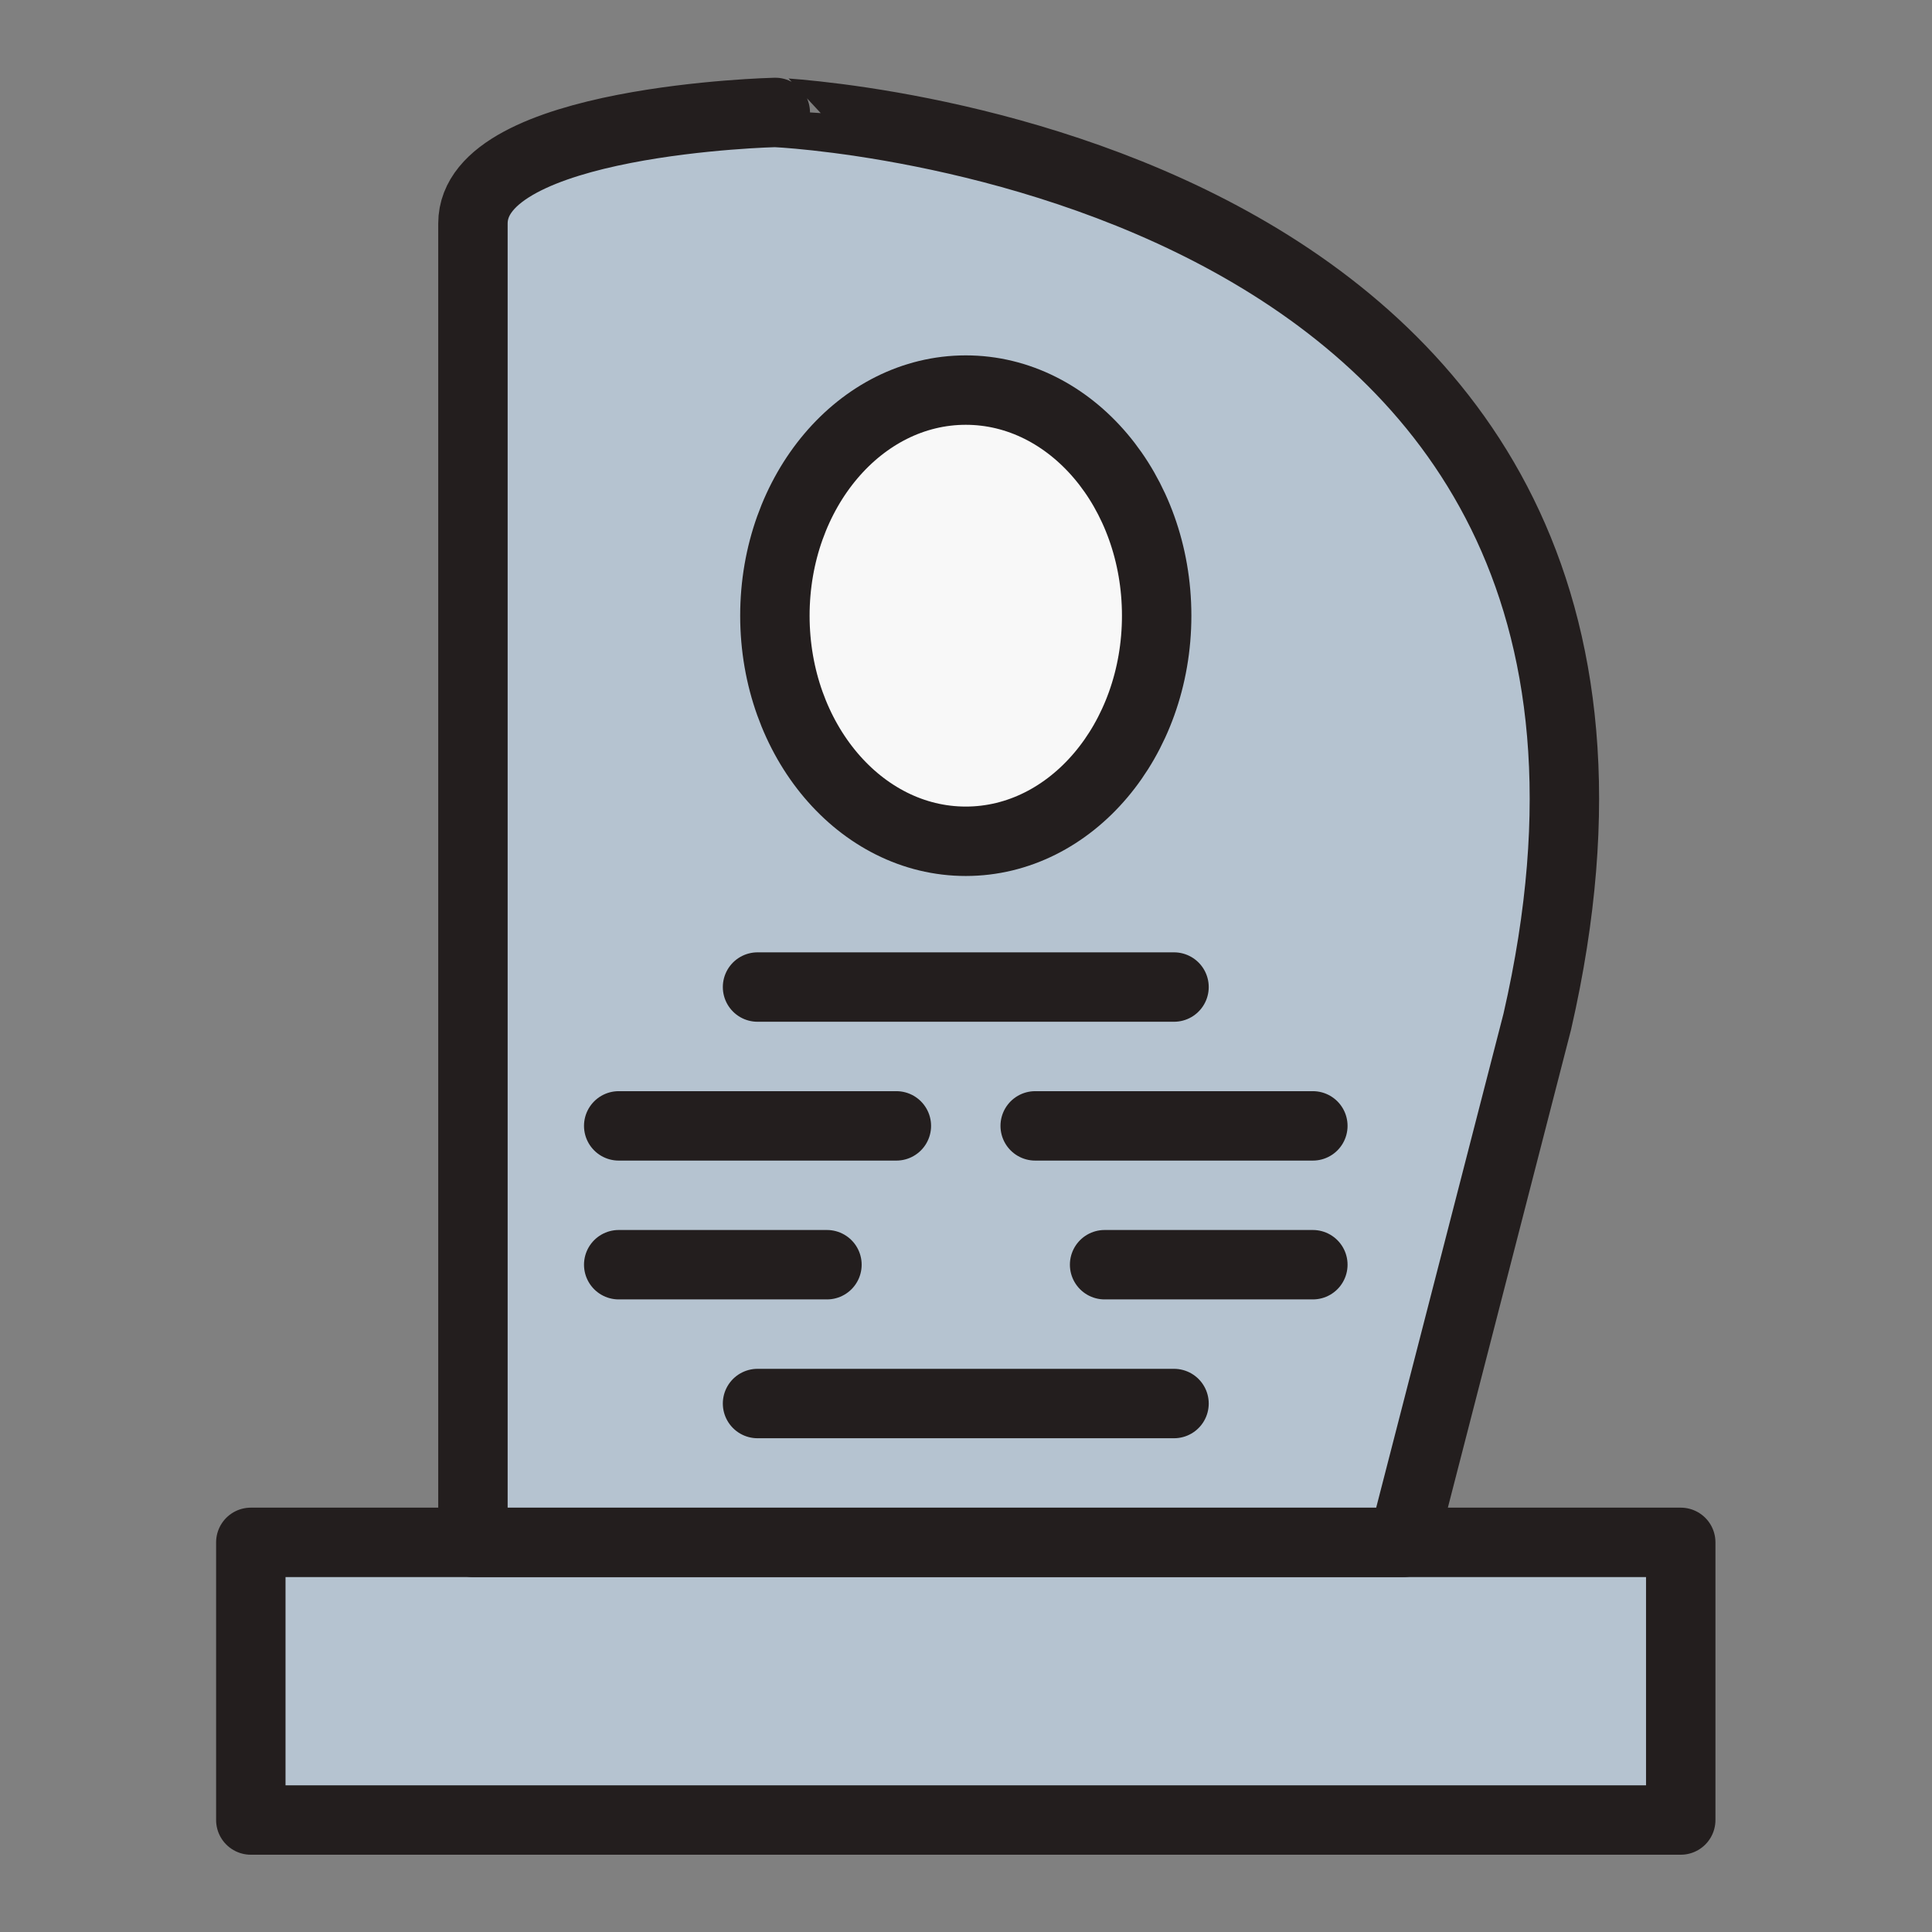
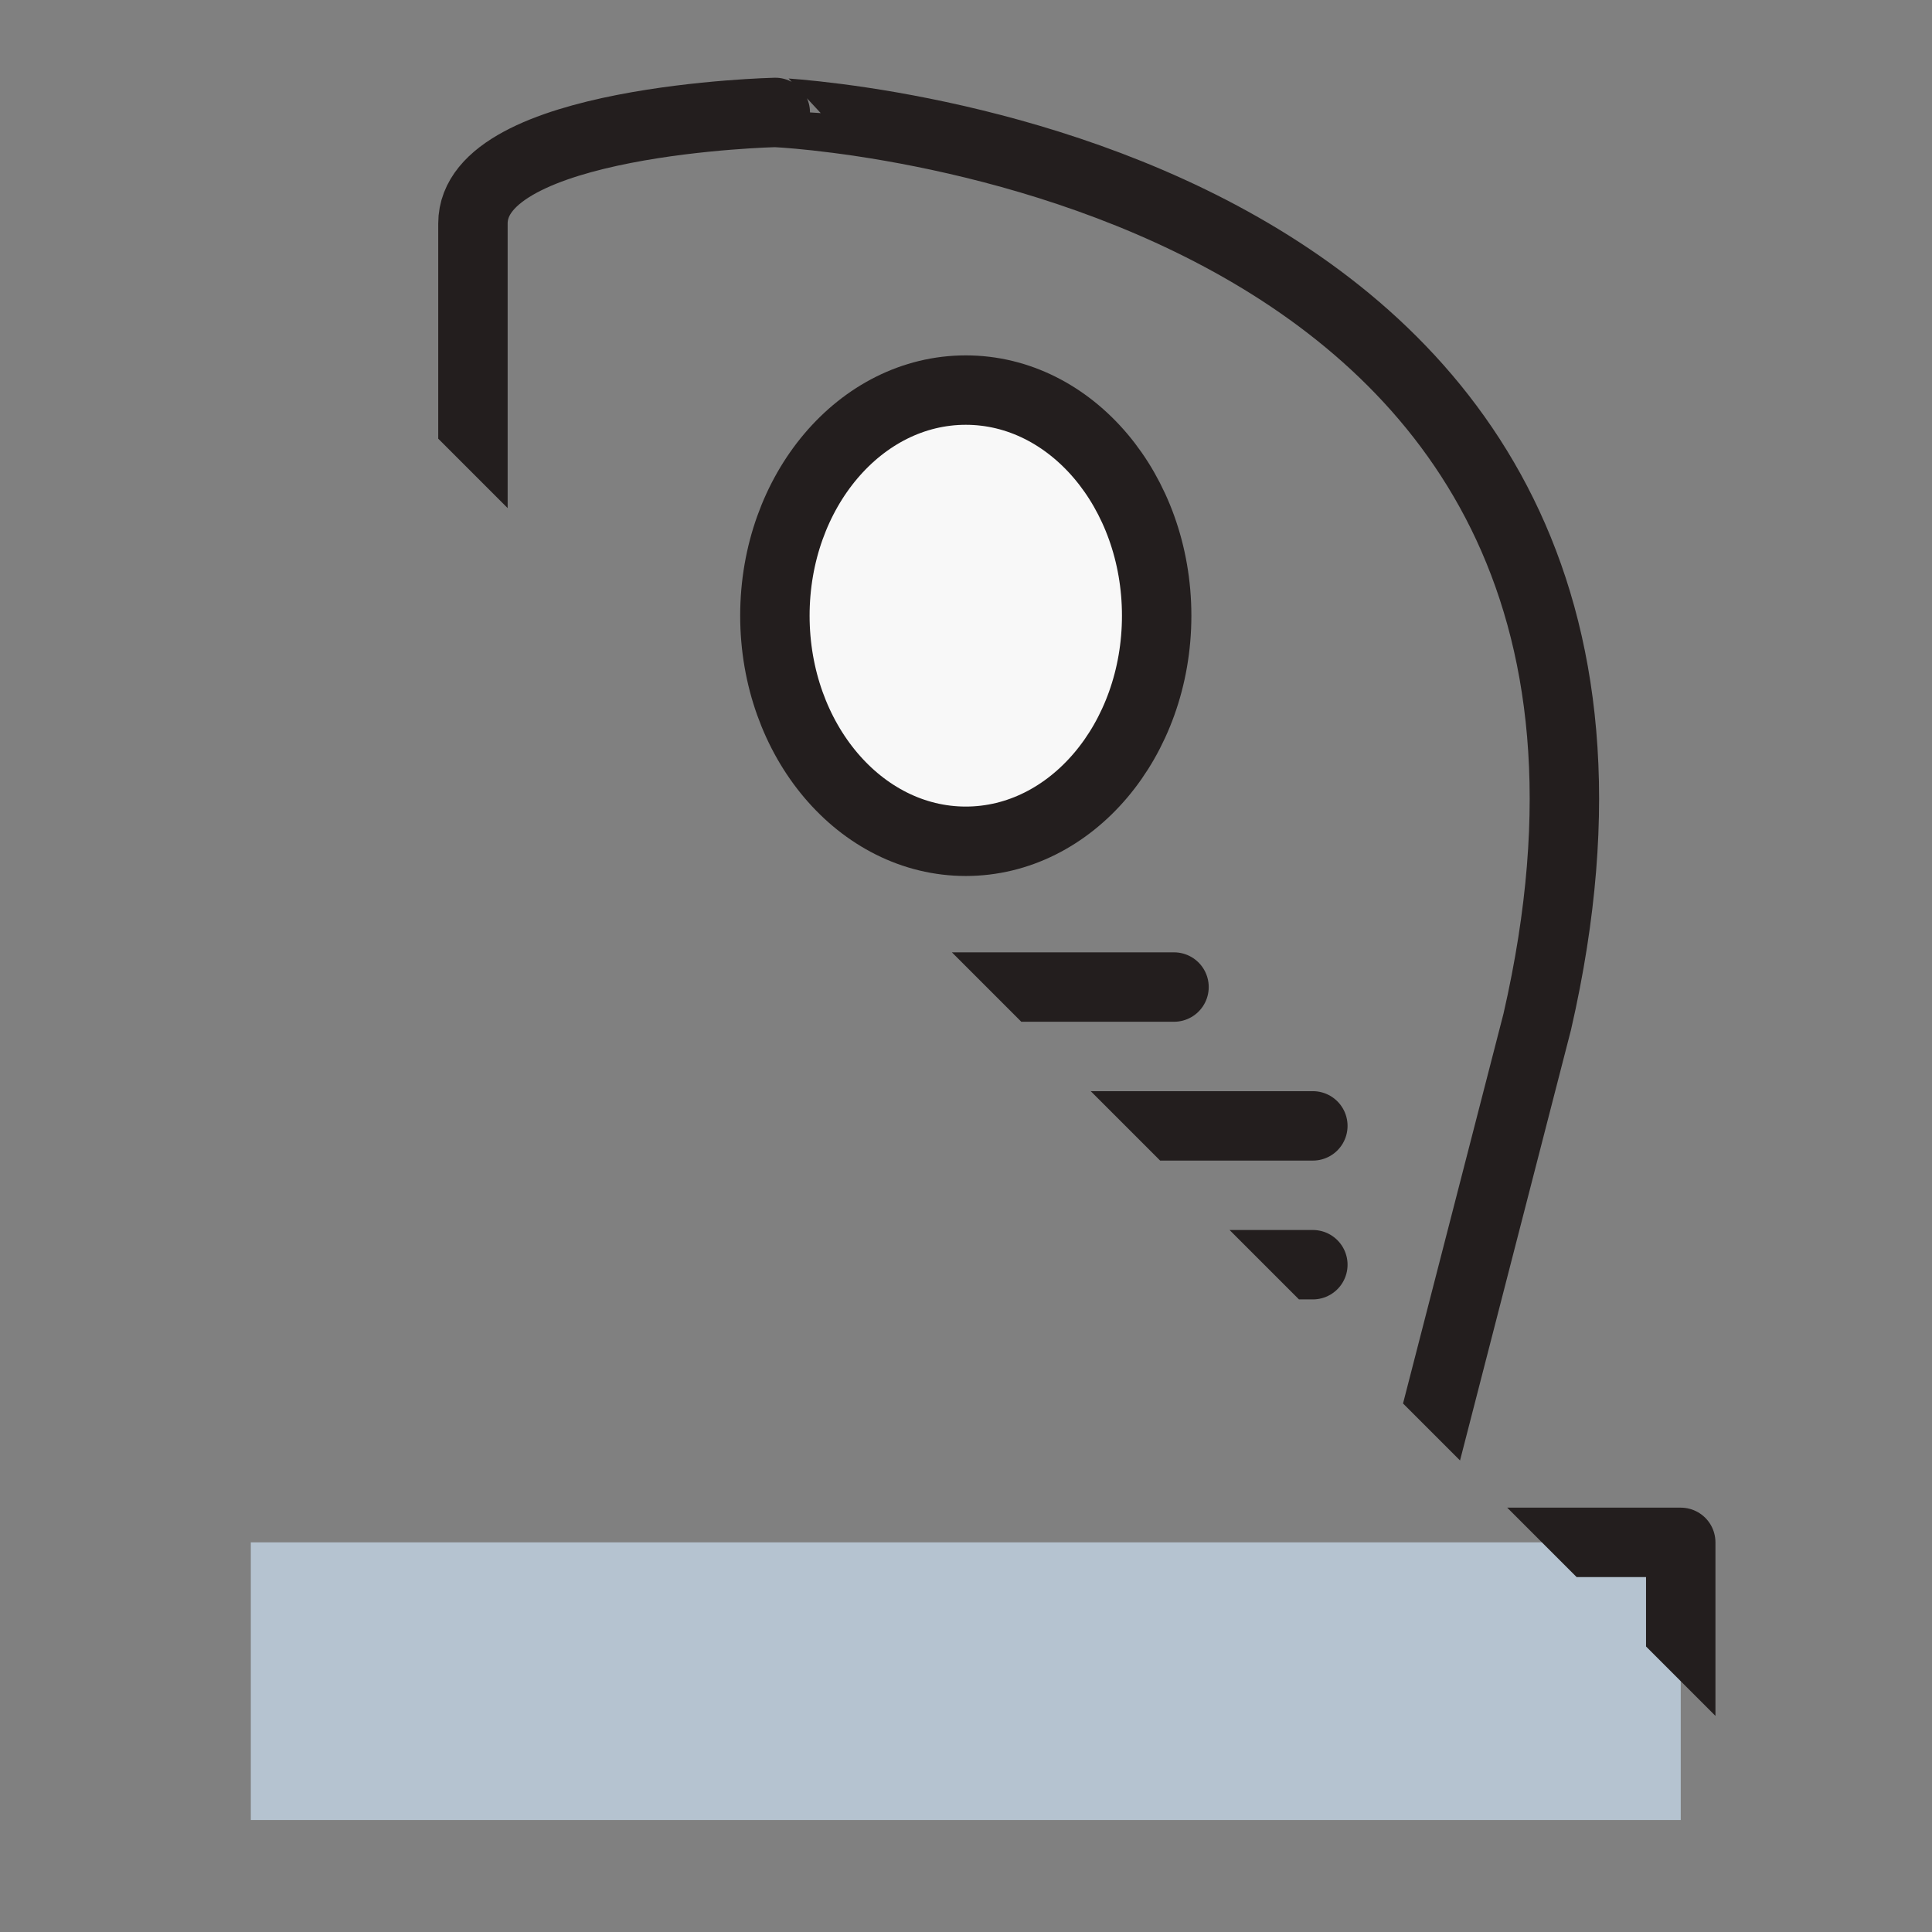
<svg xmlns="http://www.w3.org/2000/svg" version="1.1" width="512" height="512" x="0" y="0" viewBox="0 0 682.667 682.667" style="enable-background:new 0 0 512 512" xml:space="preserve" class="">
  <rect x="0" y="0" width="682.667" height="682.667" fill="#808080" stroke="none" />
  <g transform="matrix(0.92,0,0,0.92,27.307,27.307)">
    <defs>
      <clipPath id="a" clipPathUnits="userSpaceOnUse">
-         <path d="M0 512h512V0H0Z" fill="#000000" opacity="1" data-original="#000000" />
+         <path d="M0 512h512V0Z" fill="#000000" opacity="1" data-original="#000000" />
      </clipPath>
    </defs>
    <path d="M462 10H50v80h412z" style="fill-opacity:1;fill-rule:nonzero;stroke:none" transform="matrix(1.333 0 0 -1.333 0 682.667)" fill="#b5c3d0" data-original="#b5c3d0" class="" />
    <g clip-path="url(#a)" transform="matrix(1.333 0 0 -1.333 0 682.667)">
      <path d="M462 10H50v80h412z" style="stroke-width:20;stroke-linecap:round;stroke-linejoin:round;stroke-miterlimit:10;stroke-dasharray:none;stroke-opacity:1" fill="none" stroke="#231e1e" stroke-width="20" stroke-linecap="round" stroke-linejoin="round" stroke-miterlimit="10" stroke-dasharray="none" stroke-opacity="" data-original="#231e1e" class="" />
-       <path d="M0 0h-268v380c0 30 87.114 32 87.114 32S96 400 38.661 150.023z" style="fill-opacity:1;fill-rule:nonzero;stroke:none" transform="translate(382 90)" fill="#b5c3d0" data-original="#b5c3d0" class="" />
      <path d="M0 0h-268v380c0 30 87.114 32 87.114 32S96 400 38.661 150.023z" style="stroke-width:20;stroke-linecap:round;stroke-linejoin:round;stroke-miterlimit:10;stroke-dasharray:none;stroke-opacity:1" transform="translate(382 90)" fill="none" stroke="#231e1e" stroke-width="20" stroke-linecap="round" stroke-linejoin="round" stroke-miterlimit="10" stroke-dasharray="none" stroke-opacity="" data-original="#231e1e" class="" />
      <path d="M0 0h-120" style="stroke-width:20;stroke-linecap:round;stroke-linejoin:round;stroke-miterlimit:10;stroke-dasharray:none;stroke-opacity:1" transform="translate(316 130)" fill="none" stroke="#231e1e" stroke-width="20" stroke-linecap="round" stroke-linejoin="round" stroke-miterlimit="10" stroke-dasharray="none" stroke-opacity="" data-original="#231e1e" class="" />
      <path d="M0 0h120" style="stroke-width:20;stroke-linecap:round;stroke-linejoin:round;stroke-miterlimit:10;stroke-dasharray:none;stroke-opacity:1" transform="translate(196 250)" fill="none" stroke="#231e1e" stroke-width="20" stroke-linecap="round" stroke-linejoin="round" stroke-miterlimit="10" stroke-dasharray="none" stroke-opacity="" data-original="#231e1e" class="" />
      <path d="M0 0h-200" style="stroke-width:20;stroke-linecap:round;stroke-linejoin:round;stroke-miterlimit:10;stroke-dasharray:60, 40, 0, 40;stroke-dashoffset:0;stroke-opacity:1" transform="translate(356 170)" fill="none" stroke="#231e1e" stroke-width="20" stroke-linecap="round" stroke-linejoin="round" stroke-miterlimit="10" stroke-dasharray="60, 40, 0, 40" stroke-dashoffset="0" stroke-opacity="" data-original="#231e1e" class="" />
      <path d="M0 0h-200" style="stroke-width:20;stroke-linecap:round;stroke-linejoin:round;stroke-miterlimit:10;stroke-dasharray:80, 40, 80, 40;stroke-dashoffset:0;stroke-opacity:1" transform="translate(356 210)" fill="none" stroke="#231e1e" stroke-width="20" stroke-linecap="round" stroke-linejoin="round" stroke-miterlimit="10" stroke-dasharray="80, 40, 80, 40" stroke-dashoffset="0" stroke-opacity="" data-original="#231e1e" class="" />
      <path d="M0 0c0-35.898-24.624-65-55-65s-55 29.102-55 65c0 35.898 24.624 65 55 65S0 35.898 0 0" style="fill-opacity:1;fill-rule:nonzero;stroke:none" transform="translate(311 357)" fill="#f8f8f8" data-original="#f8f8f8" />
      <path d="M0 0c0-35.898-24.624-65-55-65s-55 29.102-55 65c0 35.898 24.624 65 55 65S0 35.898 0 0Z" style="stroke-width:20;stroke-linecap:round;stroke-linejoin:round;stroke-miterlimit:10;stroke-dasharray:none;stroke-opacity:1" transform="translate(311 357)" fill="none" stroke="#231e1e" stroke-width="20" stroke-linecap="round" stroke-linejoin="round" stroke-miterlimit="10" stroke-dasharray="none" stroke-opacity="" data-original="#231e1e" class="" />
    </g>
  </g>
</svg>